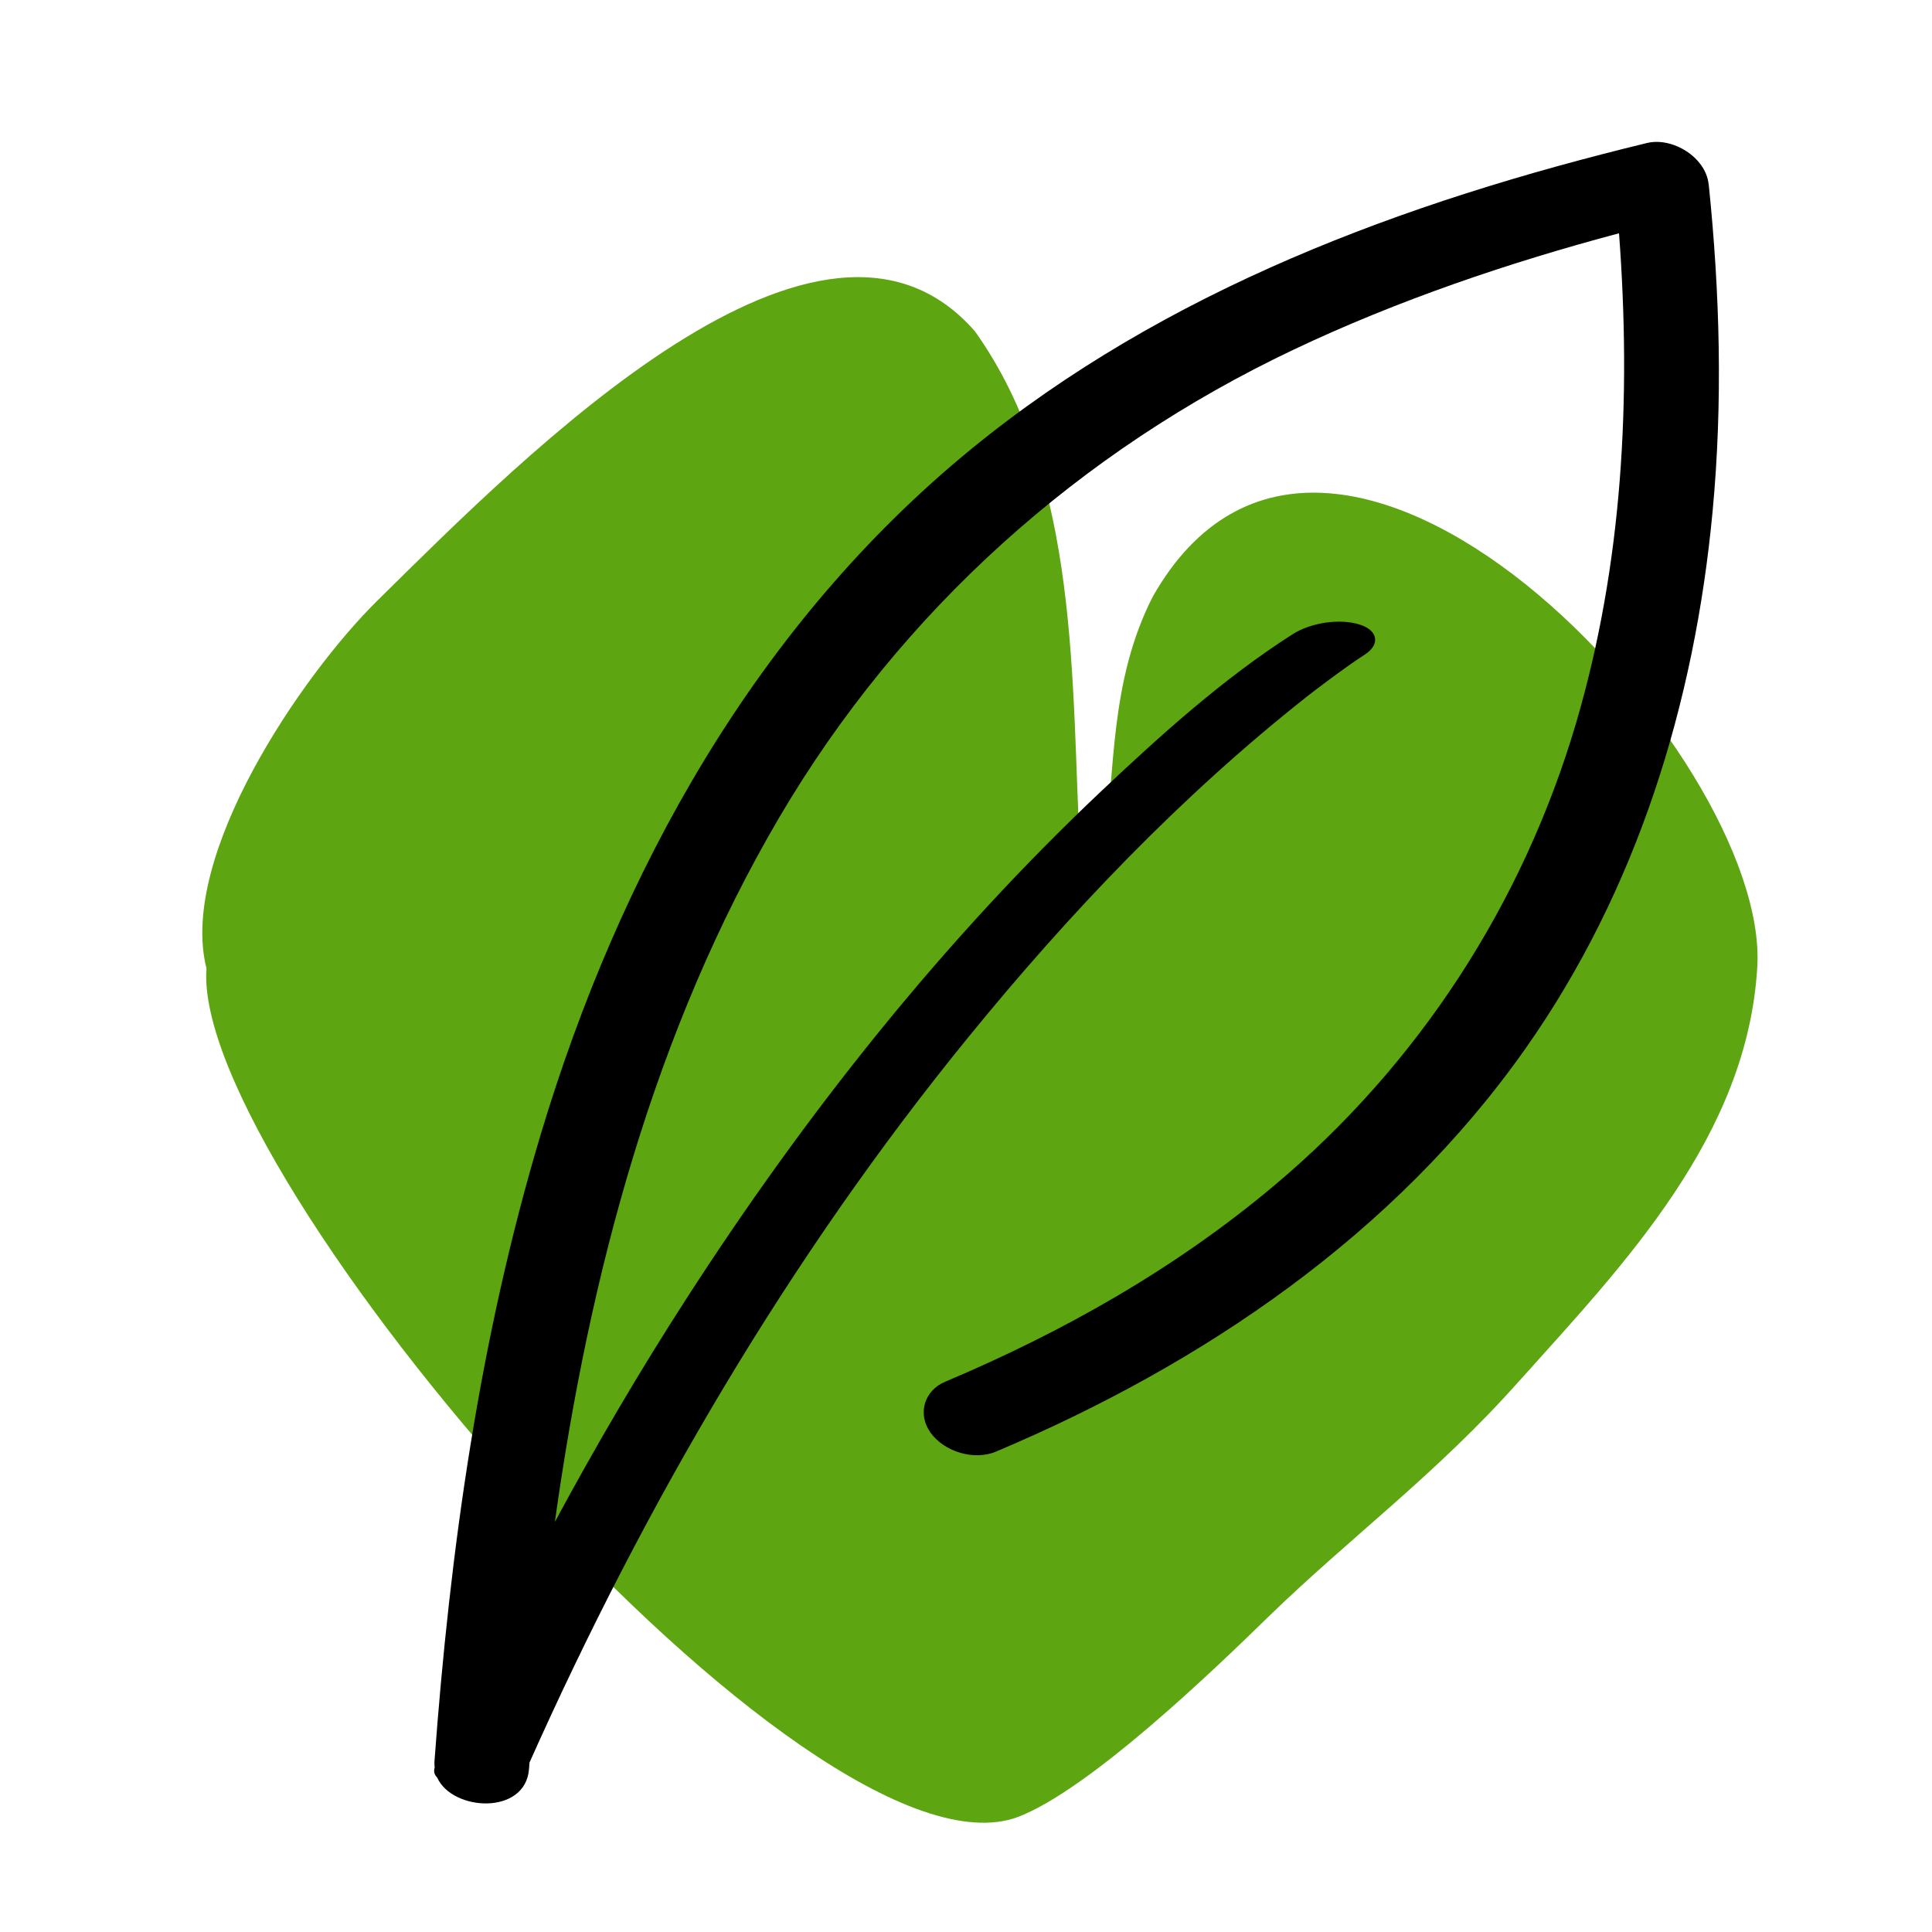
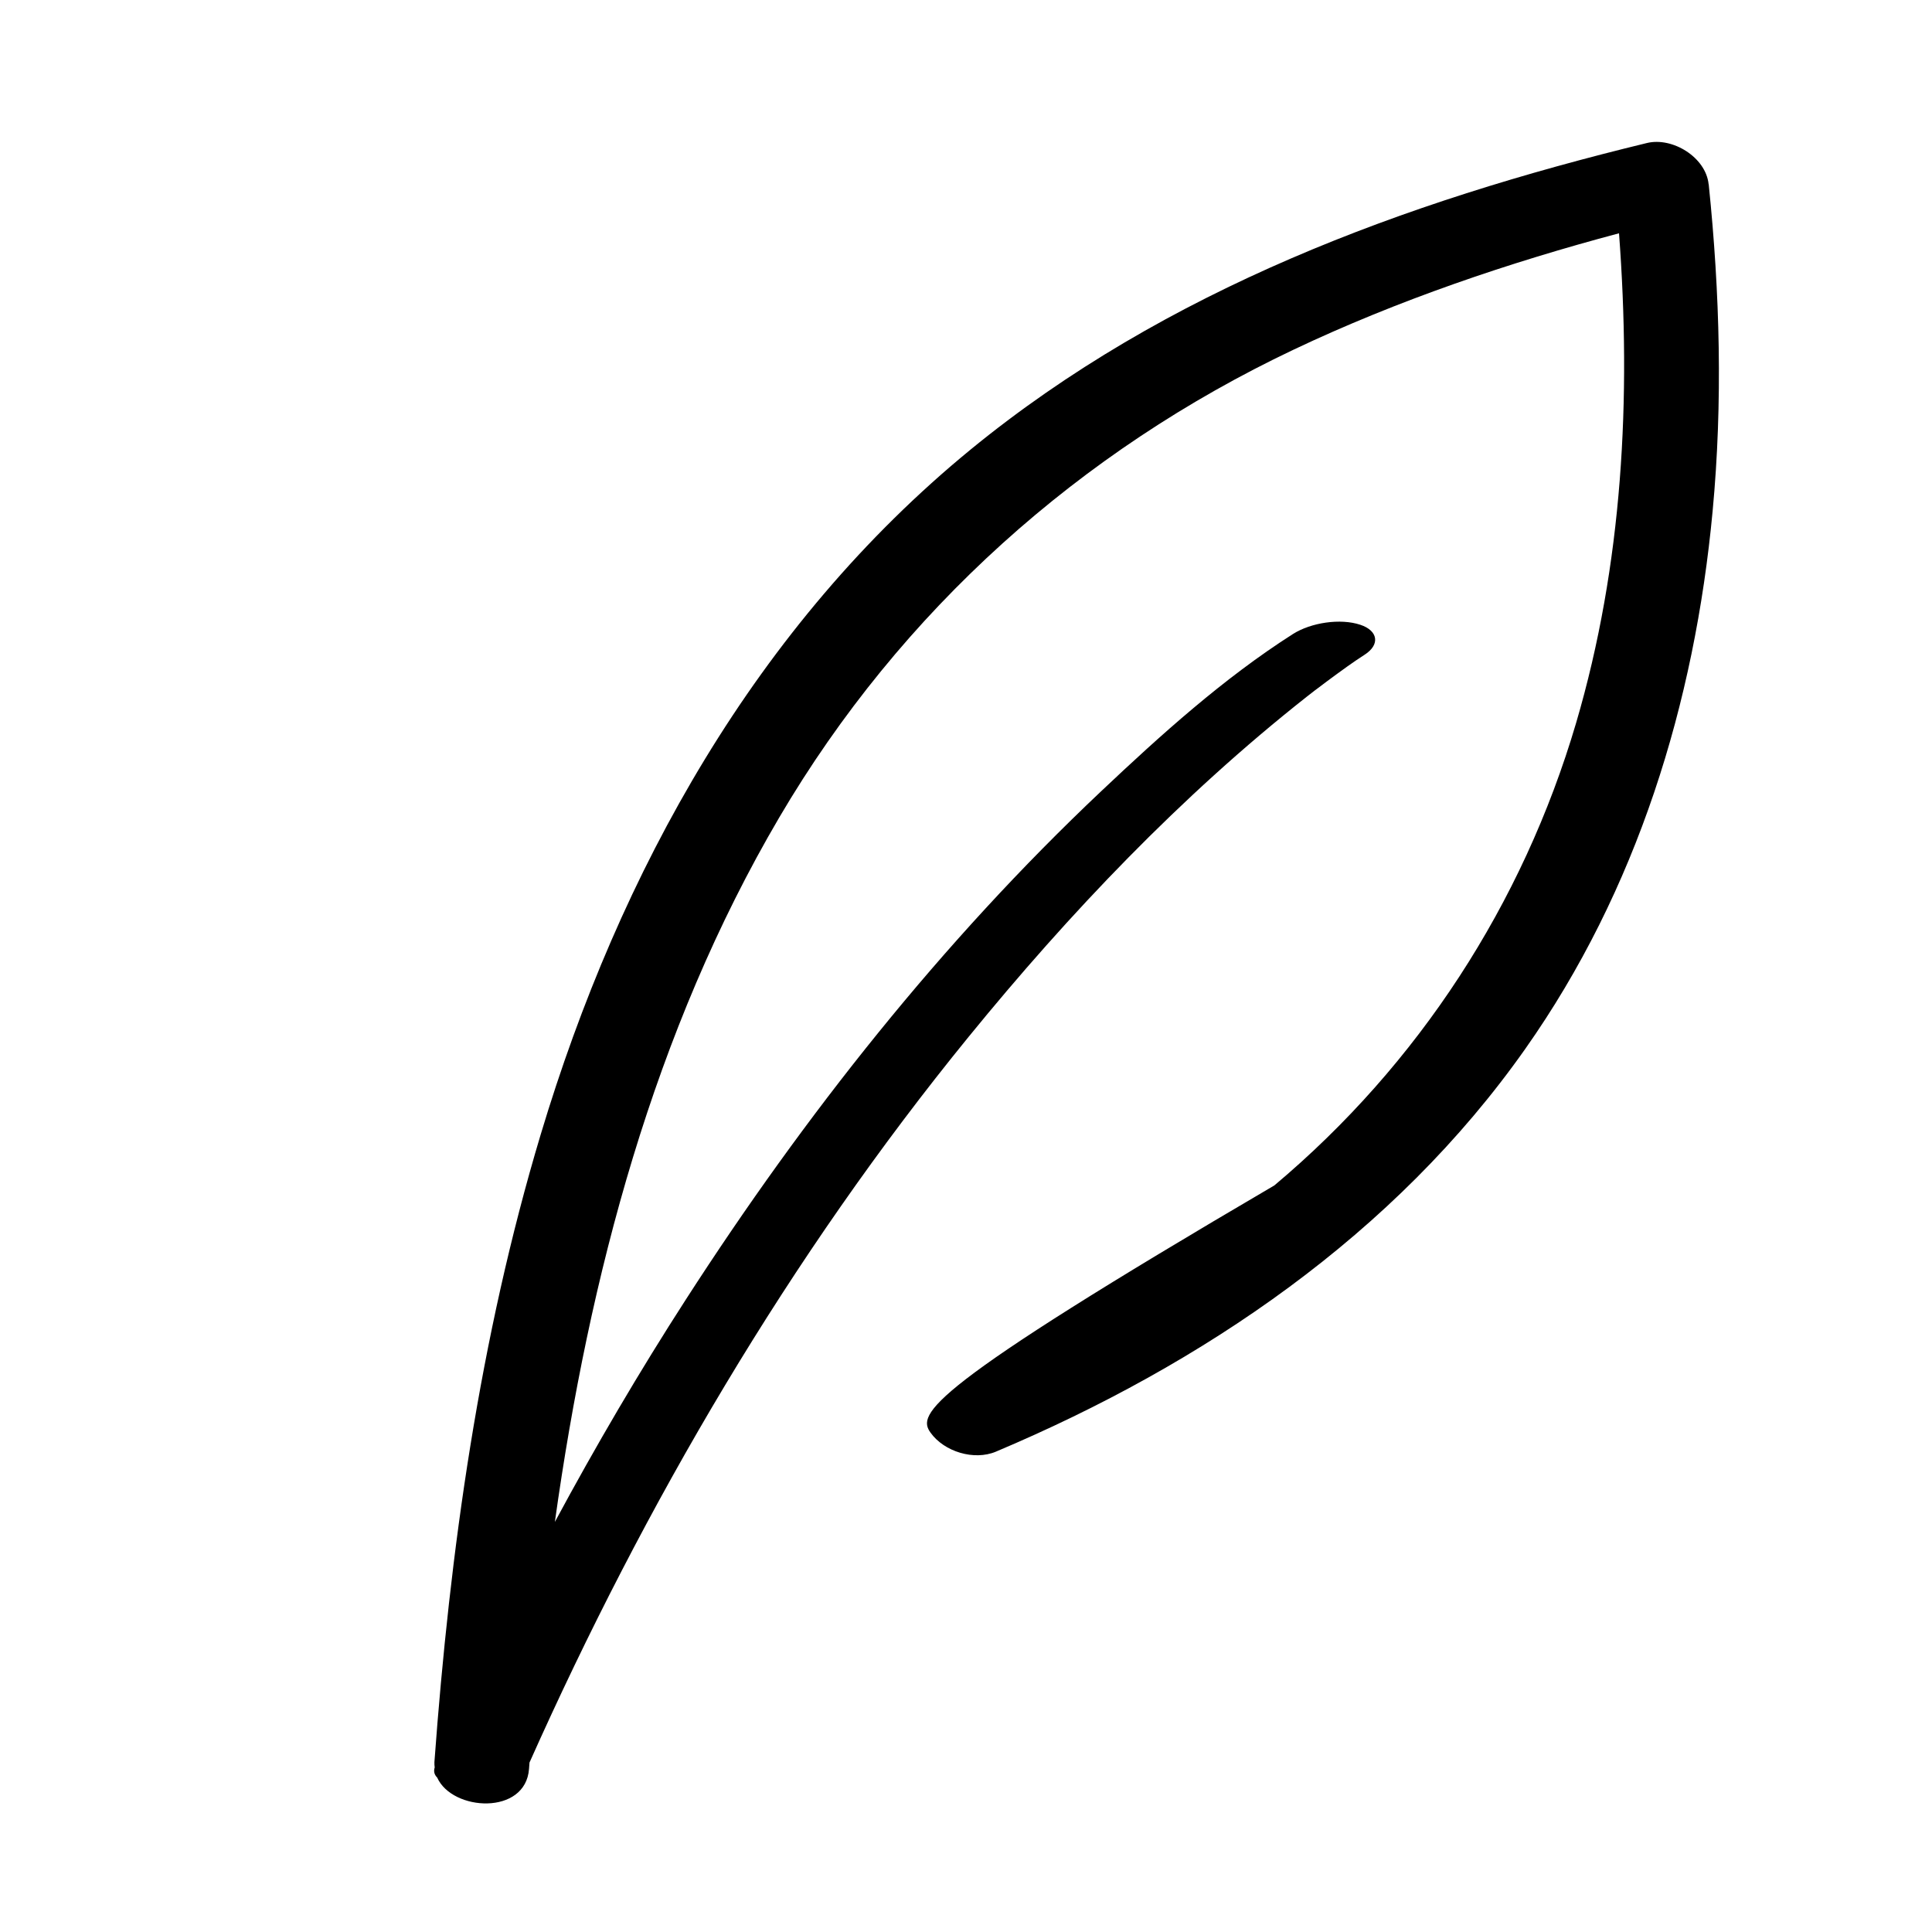
<svg xmlns="http://www.w3.org/2000/svg" width="40" height="40" viewBox="0 0 40 40" fill="none">
-   <path d="M31.468 28.577C33.615 26.18 36.179 23.529 36.383 20.015C36.64 15.587 27.532 5.902 23.867 12.352C22.974 14.104 23.084 15.943 22.858 17.744C22.821 18.043 22.385 18.067 22.368 17.772C22.169 14.132 22.381 9.947 20.187 6.862C17.005 3.21 10.93 9.361 7.805 12.443C6.256 13.972 3.685 17.717 4.275 20.051C3.953 24.308 16.775 39.214 21.074 37.619C22.56 37.051 25.143 34.565 26.248 33.486C27.936 31.842 29.766 30.5 31.466 28.577H31.468Z" fill="#5DA511" />
-   <path d="M35.375 3.814C35.318 3.258 34.629 2.832 34.098 2.961C29.091 4.175 24.134 6 20.096 9.307C15.66 12.942 12.832 18.034 11.195 23.487C9.929 27.705 9.315 32.099 8.994 36.483C8.992 36.522 8.996 36.556 9 36.593C8.973 36.675 8.994 36.745 9.051 36.802C9.364 37.502 10.883 37.59 10.953 36.622C10.957 36.579 10.961 36.534 10.963 36.491C13.355 31.131 16.345 26.017 20.053 21.468C22.143 18.903 24.453 16.478 27.051 14.428C27.102 14.387 27.153 14.348 27.204 14.309C27.208 14.305 27.21 14.305 27.212 14.303C27.22 14.297 27.226 14.29 27.24 14.282C27.322 14.221 27.401 14.159 27.484 14.098C27.621 13.996 27.759 13.896 27.897 13.797C28.013 13.715 28.129 13.634 28.249 13.558C28.583 13.345 28.528 13.056 28.166 12.936C27.749 12.796 27.141 12.891 26.77 13.126C25.334 14.041 24.028 15.22 22.796 16.384C19.502 19.495 16.66 23.088 14.205 26.897C13.237 28.397 12.334 29.938 11.488 31.51C12.201 26.412 13.538 21.343 16.134 16.924C18.658 12.629 22.372 9.332 26.781 7.24C28.941 6.215 31.254 5.433 33.52 4.83C33.776 8.235 33.599 11.681 32.631 14.97C31.526 18.717 29.368 22.037 26.384 24.543C24.34 26.261 22.017 27.574 19.567 28.608C19.134 28.79 18.988 29.275 19.266 29.662C19.549 30.057 20.167 30.245 20.619 30.055C24.899 28.248 28.87 25.563 31.581 21.713C33.892 18.433 35.086 14.559 35.458 10.582C35.67 8.331 35.609 6.064 35.377 3.816L35.375 3.814Z" fill="black" />
+   <path d="M35.375 3.814C35.318 3.258 34.629 2.832 34.098 2.961C29.091 4.175 24.134 6 20.096 9.307C15.66 12.942 12.832 18.034 11.195 23.487C9.929 27.705 9.315 32.099 8.994 36.483C8.992 36.522 8.996 36.556 9 36.593C8.973 36.675 8.994 36.745 9.051 36.802C9.364 37.502 10.883 37.59 10.953 36.622C10.957 36.579 10.961 36.534 10.963 36.491C13.355 31.131 16.345 26.017 20.053 21.468C22.143 18.903 24.453 16.478 27.051 14.428C27.102 14.387 27.153 14.348 27.204 14.309C27.208 14.305 27.21 14.305 27.212 14.303C27.22 14.297 27.226 14.29 27.24 14.282C27.322 14.221 27.401 14.159 27.484 14.098C27.621 13.996 27.759 13.896 27.897 13.797C28.013 13.715 28.129 13.634 28.249 13.558C28.583 13.345 28.528 13.056 28.166 12.936C27.749 12.796 27.141 12.891 26.77 13.126C25.334 14.041 24.028 15.22 22.796 16.384C19.502 19.495 16.66 23.088 14.205 26.897C13.237 28.397 12.334 29.938 11.488 31.51C12.201 26.412 13.538 21.343 16.134 16.924C18.658 12.629 22.372 9.332 26.781 7.24C28.941 6.215 31.254 5.433 33.52 4.83C33.776 8.235 33.599 11.681 32.631 14.97C31.526 18.717 29.368 22.037 26.384 24.543C19.134 28.79 18.988 29.275 19.266 29.662C19.549 30.057 20.167 30.245 20.619 30.055C24.899 28.248 28.87 25.563 31.581 21.713C33.892 18.433 35.086 14.559 35.458 10.582C35.67 8.331 35.609 6.064 35.377 3.816L35.375 3.814Z" fill="black" />
</svg>